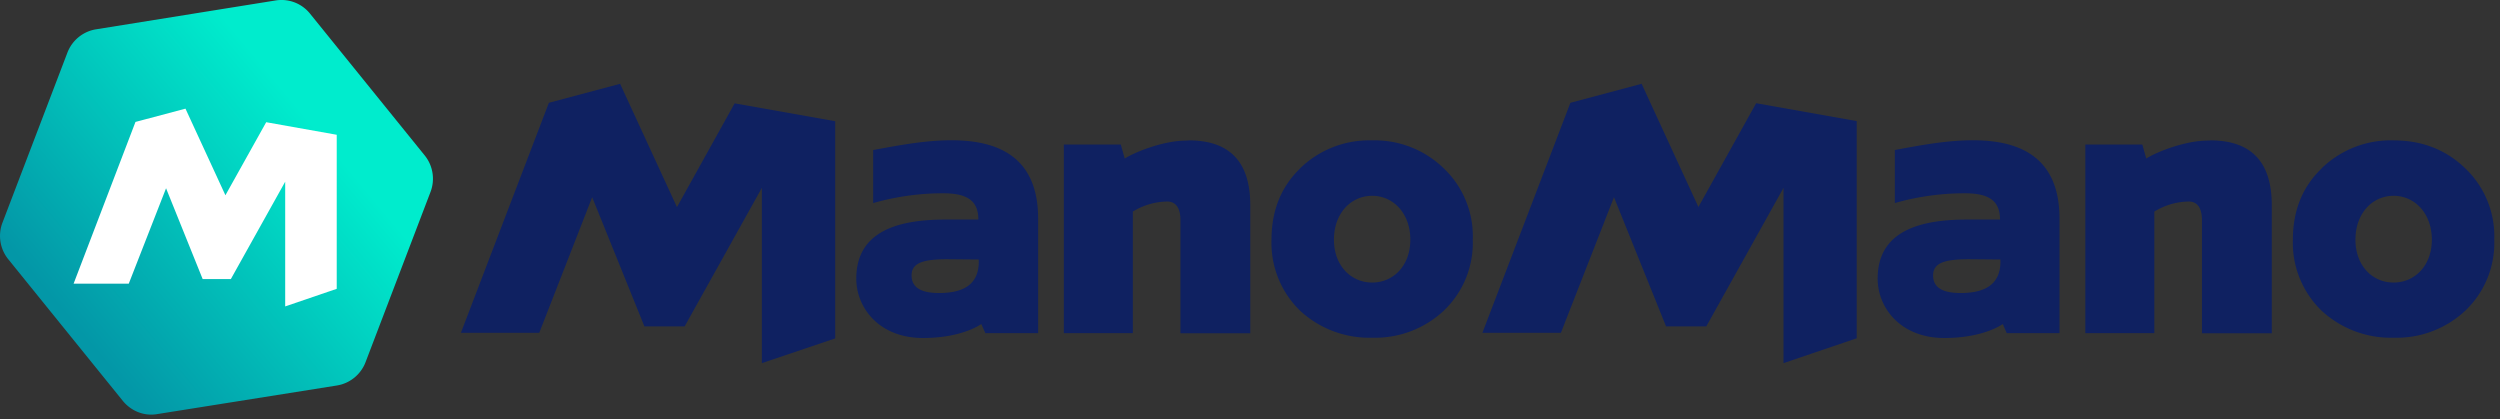
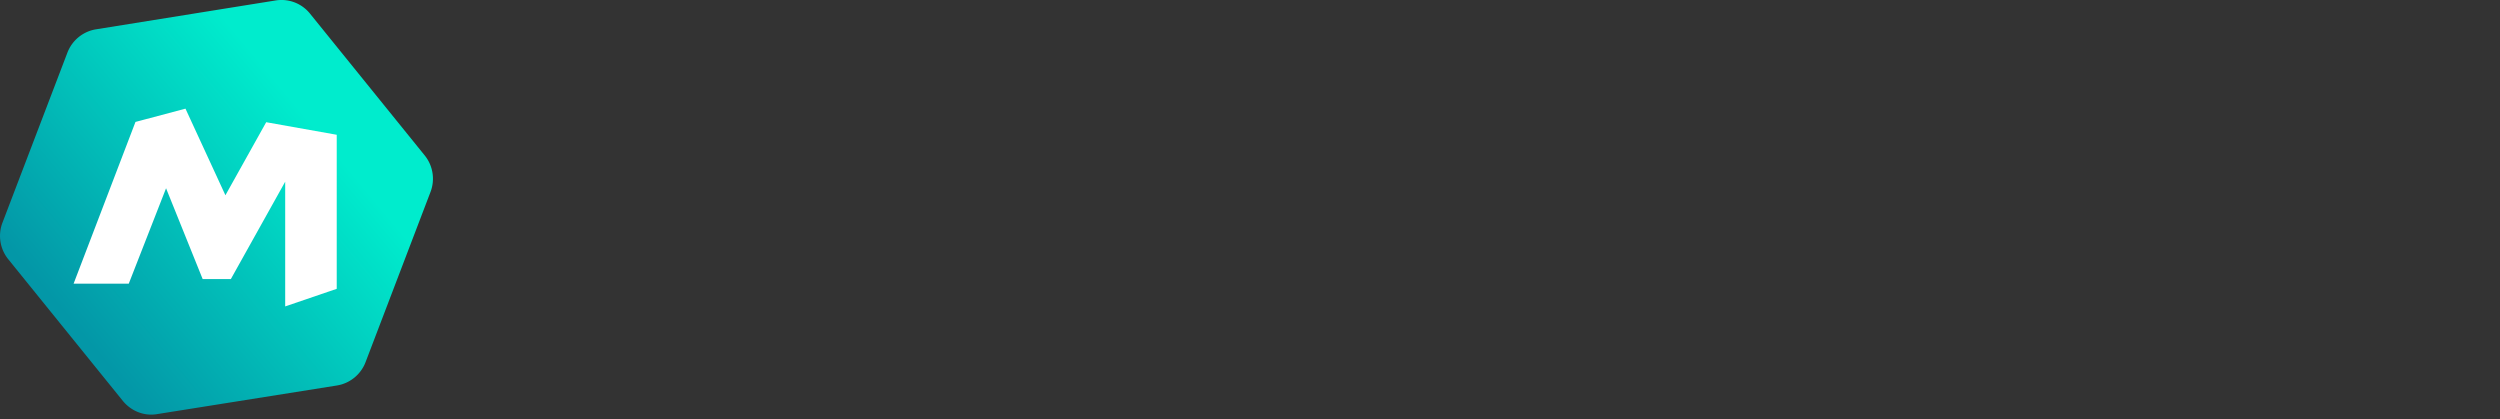
<svg xmlns="http://www.w3.org/2000/svg" viewBox="0 0 179 30">
  <rect x="0" y="0" width="179" height="30" fill="#333333" stroke="none" />
  <g>
    <path d="M30.41 11.13 22.2.98a2.62 2.62 0 0 0-2.45-.95L6.87 2.1c-.92.15-1.7.78-2.04 1.66L.17 15.96c-.33.88-.17 1.87.42 2.6L8.8 28.71c.6.73 1.53 1.1 2.45.94l12.88-2.05c.92-.15 1.7-.78 2.04-1.66l4.66-12.21c.33-.88.17-1.87-.42-2.6Z" fill="url(#bgmm)" />
-     <path d="m19.06 8.75-2.92 5.23-2.86-6.2-3.58.95-4.43 11.58h3.95l2.67-6.83 2.62 6.5h2.02l3.89-6.97v8.93l3.69-1.26V9.65l-5.05-.9Z" fill="#fff" />
-     <path fill-rule="evenodd" clip-rule="evenodd" d="M48.47 14.83 52.6 7.4l7.2 1.28v15.55L54.55 26V13.45l-5.53 9.92h-2.88l-3.74-9.25-3.79 9.71H33l6.3-16.47L44.4 6l4.07 8.83Zm44.62-2.78a7.1 7.1 0 0 1 5.13-2 7.1 7.1 0 0 1 5.15 2 6.7 6.7 0 0 1 2.08 5.11 6.7 6.7 0 0 1-2.08 5.09 7.2 7.2 0 0 1-5.12 1.93 7.3 7.3 0 0 1-5.16-1.93 6.76 6.76 0 0 1-2.05-5.09c0-2.1.7-3.8 2.05-5.1Zm5.16 8.18c1.52 0 2.73-1.21 2.73-3.07 0-1.88-1.22-3.14-2.73-3.14-1.53 0-2.74 1.26-2.74 3.14 0 1.86 1.22 3.07 2.74 3.07ZM85.1 10.06l-.35.01c-1.5.05-3.4.77-4.22 1.28l-.28-1h-4.08v13.5h4.94v-8.7a4.8 4.8 0 0 1 2.47-.72c.63 0 .94.5.94 1.33v8.1h5V14.7c0-2.96-1.33-4.65-4.42-4.65Zm-22.58.68v3.8h.01c.44-.13 2.43-.7 4.92-.7 1.76-.02 2.6.5 2.6 1.88H67.7c-3.38 0-6.39.82-6.39 4.23 0 2.1 1.65 4.25 4.77 4.25 2.85 0 4.18-1 4.18-1l.29.65h3.78v-8.2c0-7.05-7.3-5.73-11.15-5.03l-.65.12Zm7.56 7.99c0 1.55-.98 2.25-2.84 2.25-1.24 0-1.97-.36-1.97-1.26s.83-1.16 2.57-1.16l2.24.02v.15Zm51.52-3.9 4.14-7.44 7.2 1.28v15.55L127.7 26V13.45l-5.53 9.92h-2.88l-3.73-9.25-3.8 9.71h-5.62l6.3-16.47 5.1-1.36 4.07 8.83Zm44.63-2.78a7.1 7.1 0 0 1 5.13-2c2.05 0 3.76.66 5.15 2a6.71 6.71 0 0 1 2.08 5.11 6.7 6.7 0 0 1-2.08 5.09 7.2 7.2 0 0 1-5.13 1.93 7.3 7.3 0 0 1-5.15-1.93 6.76 6.76 0 0 1-2.06-5.09c0-2.1.7-3.8 2.06-5.1Zm5.15 8.18c1.52 0 2.74-1.21 2.74-3.07 0-1.88-1.22-3.14-2.74-3.14-1.52 0-2.73 1.26-2.73 3.14 0 1.86 1.21 3.07 2.73 3.07Zm-13.14-10.17-.35.01c-1.5.05-3.4.77-4.22 1.28l-.28-1h-4.08v13.5h4.94v-8.7a4.8 4.8 0 0 1 2.47-.72c.63 0 .94.5.94 1.33v8.1h5V14.7c0-2.96-1.33-4.65-4.42-4.65Zm-22.57.68v3.8c.44-.13 2.44-.7 4.93-.7 1.76-.02 2.6.5 2.6 1.88h-2.37c-3.38 0-6.39.82-6.39 4.23 0 2.1 1.65 4.25 4.77 4.25 2.85 0 4.19-1 4.19-1l.28.65h3.78v-8.2c0-7.05-7.3-5.73-11.15-5.03l-.64.12Zm7.56 7.99c0 1.55-.99 2.25-2.85 2.25-1.24 0-1.97-.36-1.97-1.26s.83-1.16 2.57-1.16l2.25.02v.15Z" fill="#0f2161" />
+     <path d="m19.06 8.75-2.92 5.23-2.86-6.2-3.58.95-4.43 11.58h3.95l2.67-6.83 2.62 6.5h2.02l3.89-6.97v8.93l3.69-1.26V9.65Z" fill="#fff" />
    <defs>
      <linearGradient id="bgmm" x1="5.36" y1="23.31" x2="22.51" y2="9.08" gradientUnits="userSpaceOnUse">
        <stop stop-color="#0397A7" />
        <stop offset="1" stop-color="#00ECCD" />
      </linearGradient>
    </defs>
  </g>
</svg>